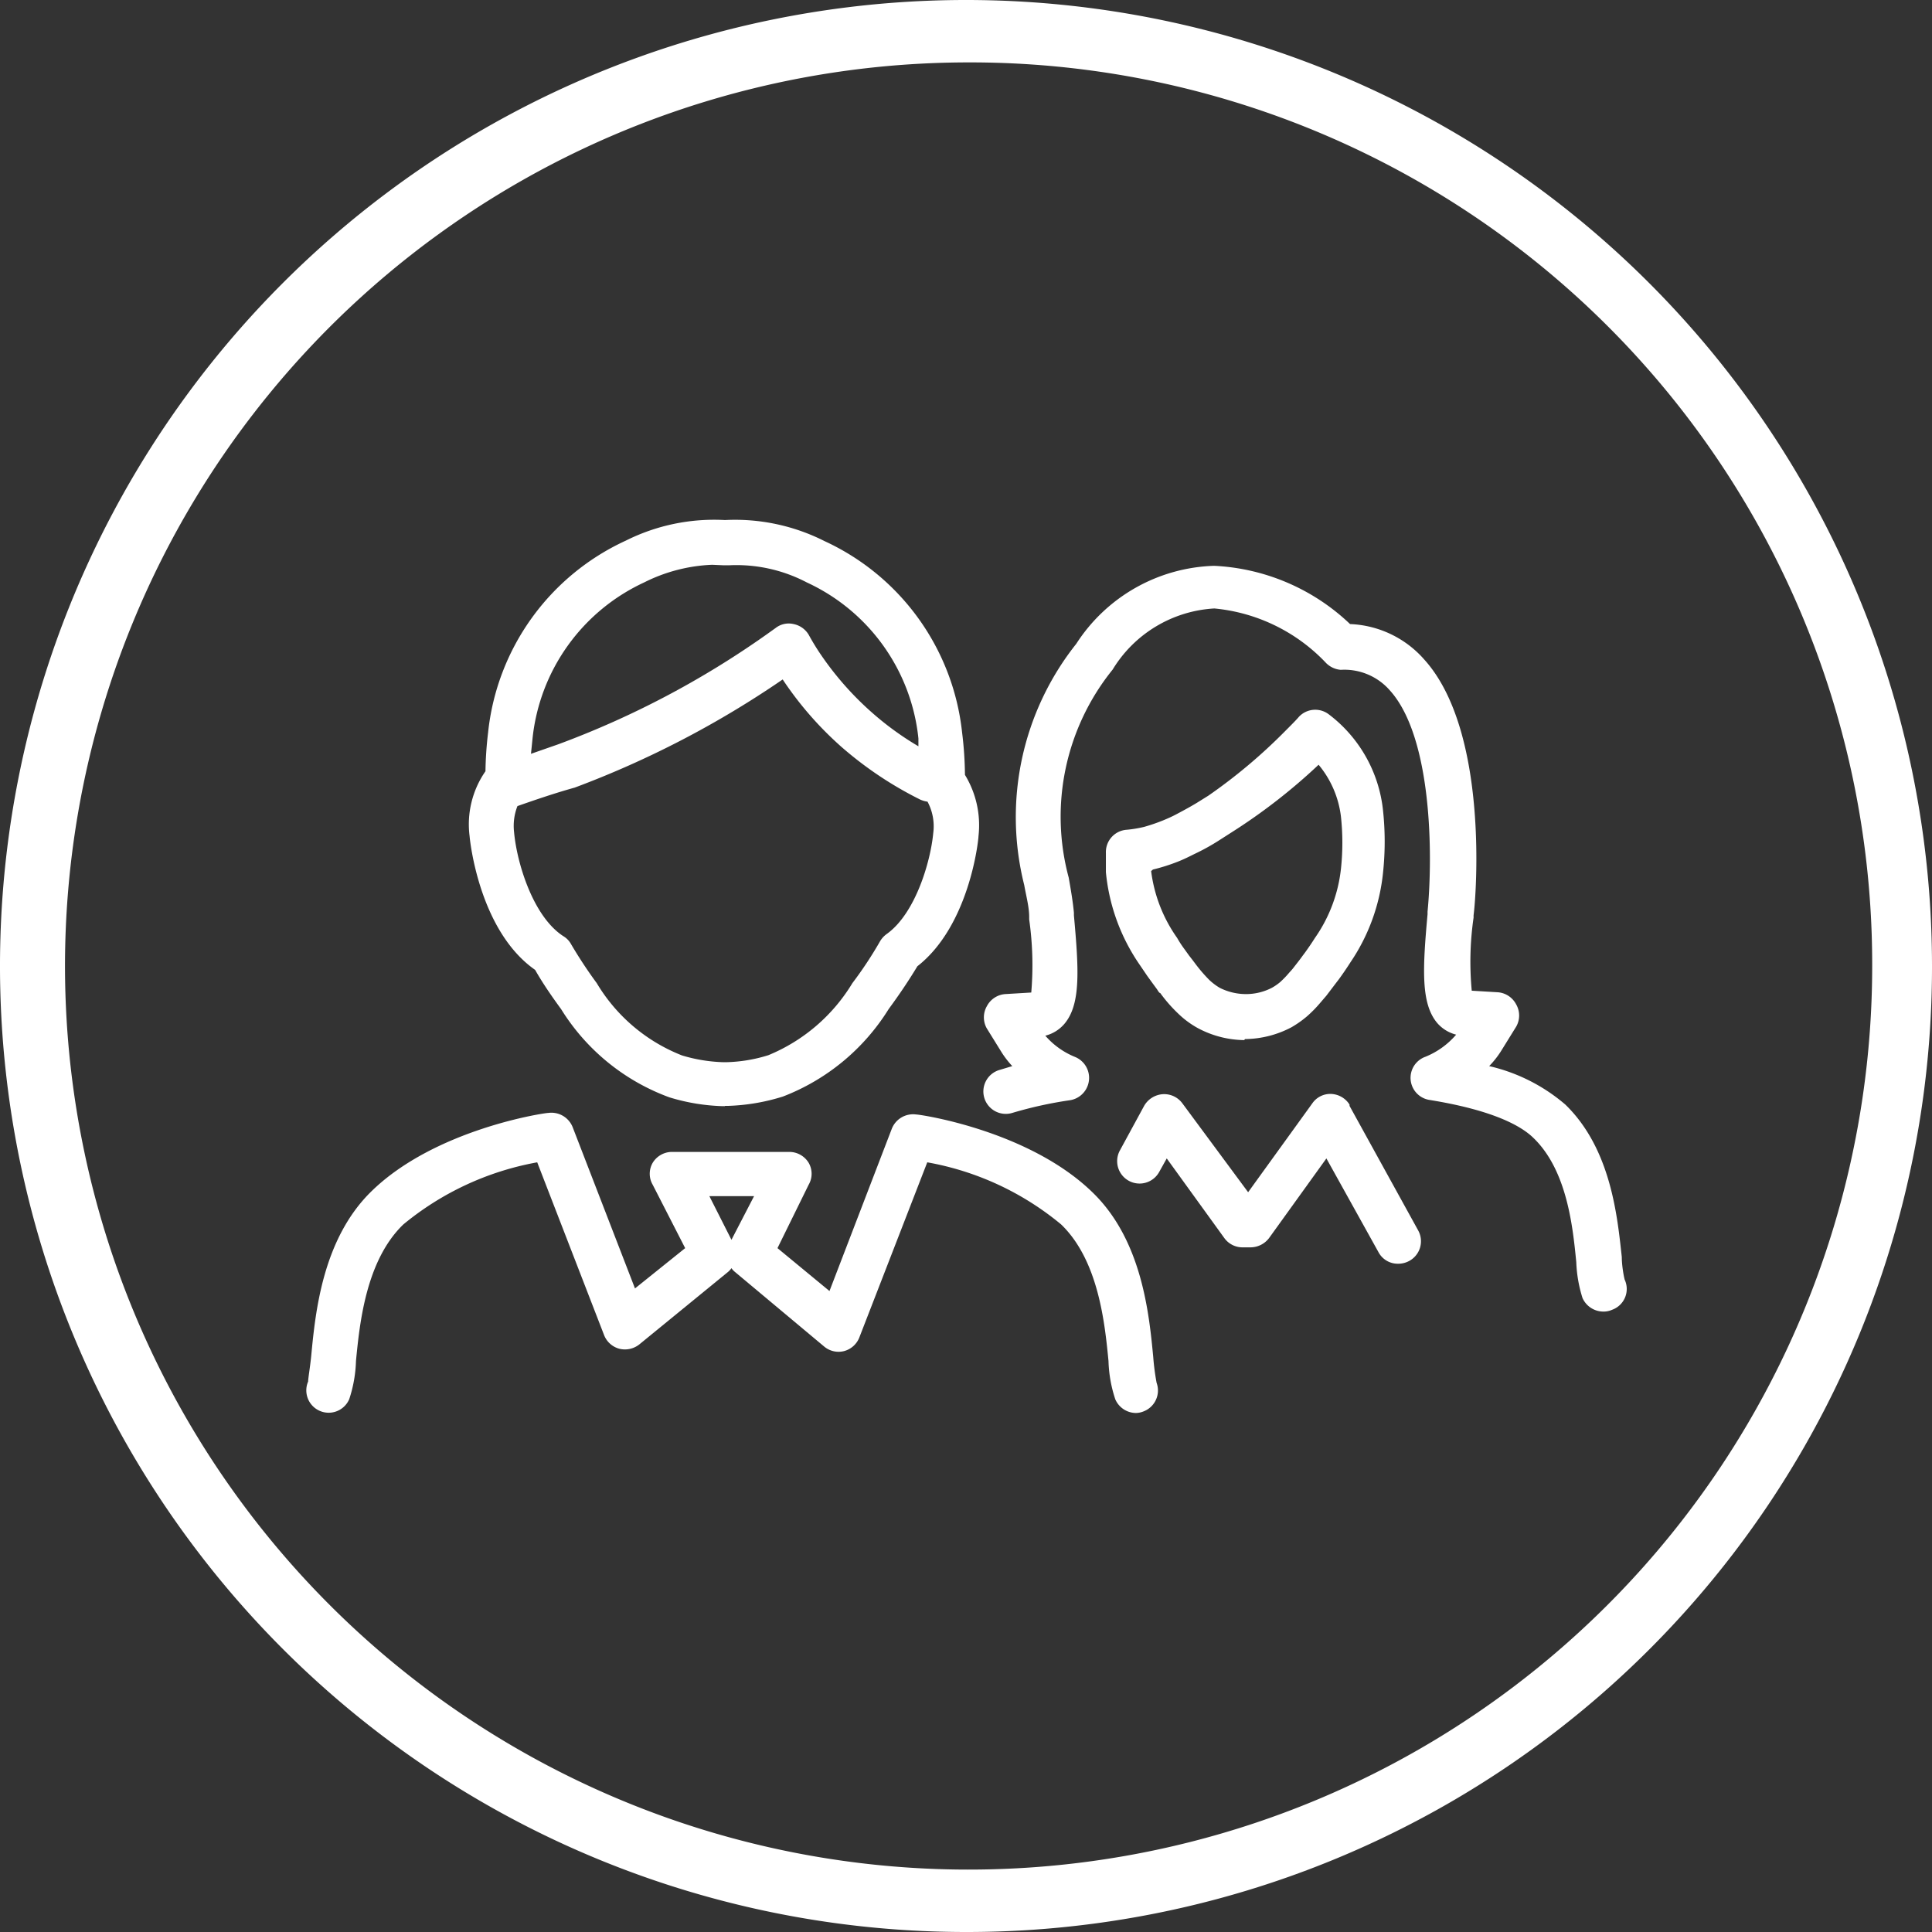
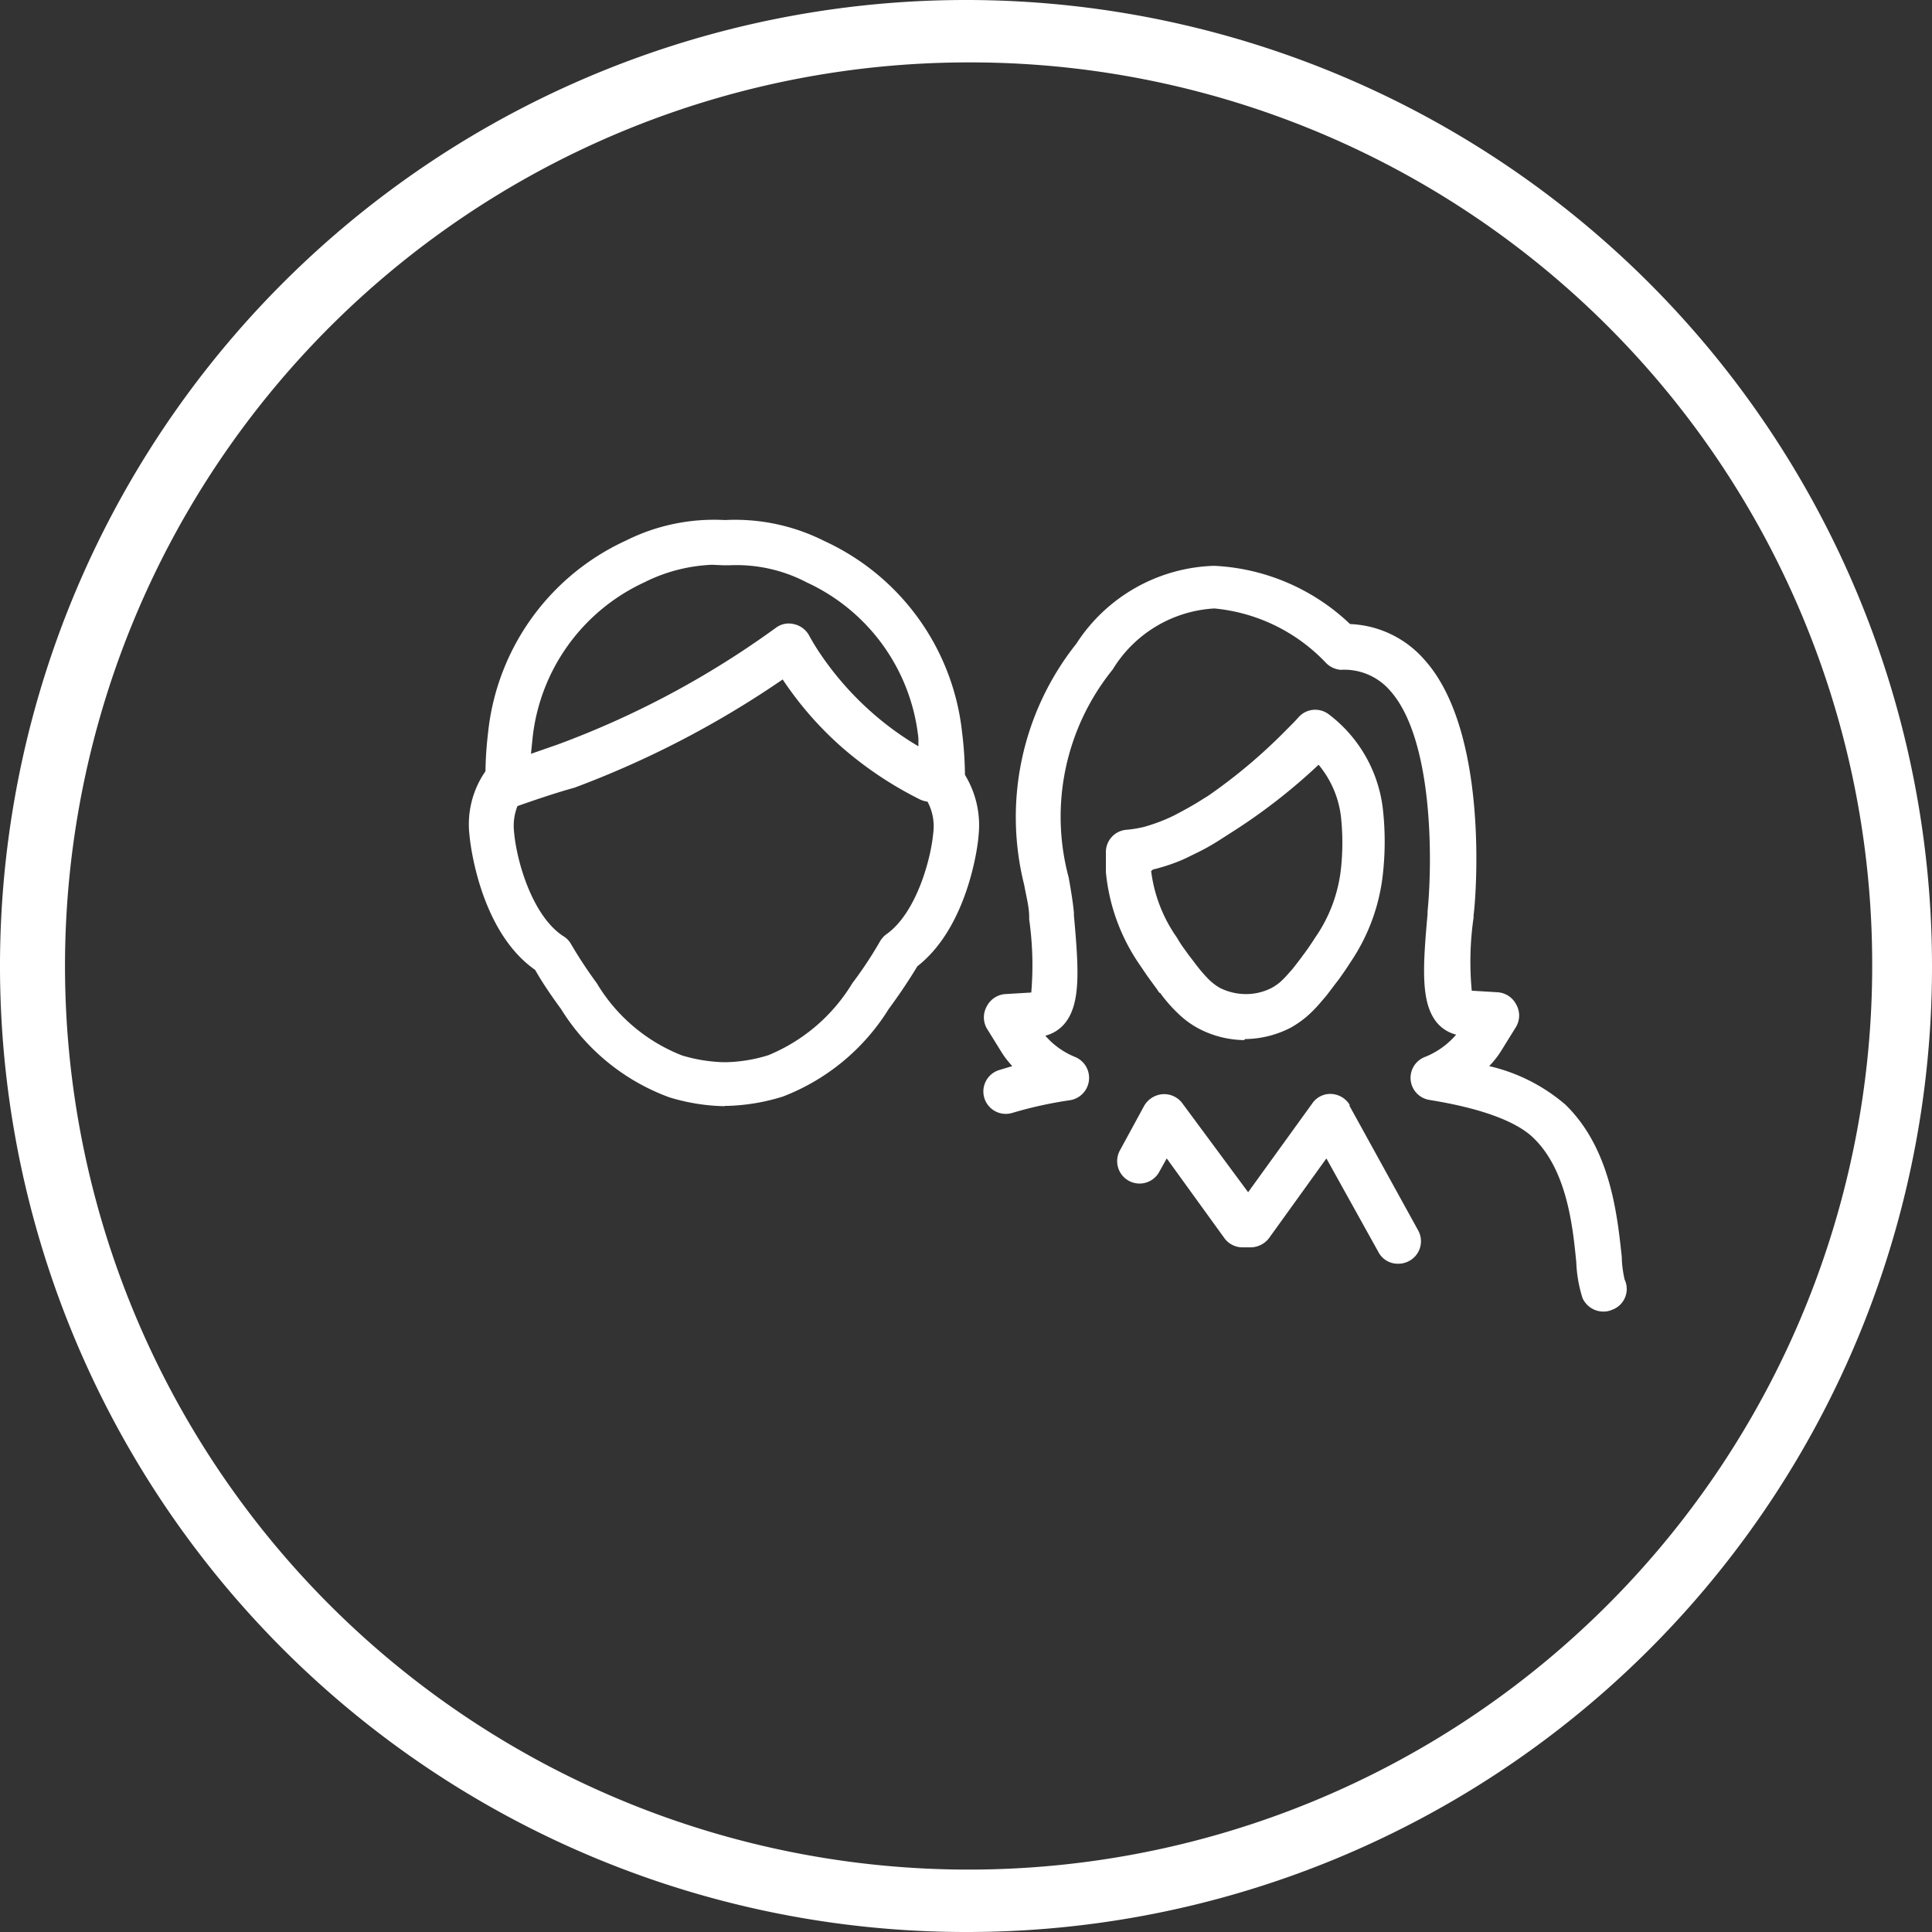
<svg xmlns="http://www.w3.org/2000/svg" viewBox="0 0 74.3 74.3">
  <rect x="0" y="0" width="74.3" height="74.3" fill="#333333" stroke="none" />
  <defs>
    <style>.cls-1{fill:#fff;}</style>
  </defs>
  <g id="Livello_2" data-name="Livello 2">
    <g id="Componente_2_2" data-name="Componente 2 2">
      <g id="Raggruppa_31" data-name="Raggruppa 31">
        <path id="Tracciato_64" data-name="Tracciato 64" class="cls-1" d="M37.2,74.3A37.15,37.15,0,1,1,74.3,37.1h0A37.11,37.11,0,0,1,37.2,74.3Zm0-71.9A34.75,34.75,0,1,0,72,37.1,34.68,34.68,0,0,0,37.2,2.4Z" />
      </g>
-       <path class="cls-1" d="M43.69,54.34a.87.87,0,0,1-.8-.53,5.12,5.12,0,0,1-.26-1.47c-.14-1.44-.38-3.86-1.82-5.25a11.1,11.1,0,0,0-5.15-2.39l-2.61,6.73a.87.87,0,0,1-.59.53.86.86,0,0,1-.77-.18l-3.42-2.86a.67.67,0,0,1-.14-.15.75.75,0,0,1-.15.16L24.59,51.7a.89.89,0,0,1-.77.17.87.87,0,0,1-.59-.53L20.66,44.7a11.21,11.21,0,0,0-5.15,2.39c-1.44,1.39-1.68,3.81-1.82,5.25a5.12,5.12,0,0,1-.26,1.47.86.86,0,1,1-1.58-.68c0-.12.08-.58.12-1,.16-1.68.44-4.5,2.33-6.33,2.44-2.37,6.62-3,6.79-3a.88.88,0,0,1,.93.54l2.4,6.21L26.35,48,25.1,45.56a.84.84,0,0,1,0-.84.87.87,0,0,1,.74-.42h4.52a.87.87,0,0,1,.74.42.84.84,0,0,1,0,.84L29.9,48l2,1.65L34.3,43.4a.88.88,0,0,1,.93-.54c.17,0,4.35.62,6.79,3,1.89,1.83,2.17,4.64,2.33,6.32a9.27,9.27,0,0,0,.13,1A.86.86,0,0,1,44,54.27.83.83,0,0,1,43.69,54.34ZM27.28,46l.85,1.68L29,46Z" />
      <path class="cls-1" d="M27.88,42.54h-.09a7.71,7.71,0,0,1-2.05-.34,8.22,8.22,0,0,1-4.16-3.39c-.38-.52-.71-1-1-1.51-2.16-1.51-2.51-5-2.52-5.14a3.58,3.58,0,0,1,.61-2.5,14,14,0,0,1,.1-1.48,9.17,9.17,0,0,1,5.3-7.39A7.58,7.58,0,0,1,27.88,20a7.62,7.62,0,0,1,3.83.81A9.18,9.18,0,0,1,37,28.17a14.23,14.23,0,0,1,.11,1.63,3.72,3.72,0,0,1,.52,2.36c0,.14-.34,3.43-2.35,5-.32.53-.68,1.07-1.1,1.64a8.29,8.29,0,0,1-4.07,3.37,7.84,7.84,0,0,1-2.13.36h-.1ZM19.9,31a2.08,2.08,0,0,0-.13,1c.1,1.14.71,3.23,1.89,4a.81.81,0,0,1,.29.29,17.56,17.56,0,0,0,1,1.52,6.64,6.64,0,0,0,3.28,2.78,6.09,6.09,0,0,0,1.6.26h.08a5.86,5.86,0,0,0,1.64-.27,6.8,6.8,0,0,0,3.23-2.77,15,15,0,0,0,1.07-1.62.93.93,0,0,1,.25-.27c1.11-.79,1.69-2.8,1.79-3.88a2,2,0,0,0-.22-1.21,1,1,0,0,1-.28-.08,14.22,14.22,0,0,1-3-2,13.26,13.26,0,0,1-2.29-2.62,37,37,0,0,1-8,4.16C21.38,30.49,20.64,30.74,19.9,31Zm7.49-9.28a6.36,6.36,0,0,0-2.62.68,7.47,7.47,0,0,0-4.29,6l-.06.59,1.06-.37a34.69,34.69,0,0,0,8-4.22l.35-.25a.82.82,0,0,1,.69-.15.88.88,0,0,1,.58.41c.12.22.24.42.37.62a11.89,11.89,0,0,0,2.06,2.37,11.52,11.52,0,0,0,1.79,1.3c0-.1,0-.2,0-.3a7.45,7.45,0,0,0-4.29-6,5.82,5.82,0,0,0-3-.66h-.19Z" />
      <path class="cls-1" d="M61.66,50.44a.88.88,0,0,1-.8-.52,5.17,5.17,0,0,1-.24-1.38c-.13-1.31-.34-3.52-1.65-4.78-.46-.45-1.52-1.06-4-1.46a.86.86,0,0,1-.15-1.66A3.08,3.08,0,0,0,56,39.79a1.42,1.42,0,0,1-.73-.45c-.63-.75-.56-2.08-.37-4.18v-.1c.21-2.16.18-6.71-1.45-8.51a2.32,2.32,0,0,0-1.89-.79A.9.9,0,0,1,51,25.5a6.78,6.78,0,0,0-4.3-2.1,4.9,4.9,0,0,0-3.91,2.35,9,9,0,0,0-1.69,8c.09.51.16.93.2,1.35v.1c.19,2.1.27,3.43-.37,4.18a1.42,1.42,0,0,1-.73.45,3,3,0,0,0,1.15.82.87.87,0,0,1-.19,1.66,15.58,15.58,0,0,0-2.23.49.86.86,0,1,1-.5-1.65l.5-.15a3.56,3.56,0,0,1-.41-.53l-.57-.92a.86.86,0,0,1,0-.85.87.87,0,0,1,.71-.47l1-.06a12.46,12.46,0,0,0-.08-2.81v-.1c0-.38-.12-.82-.19-1.22a10.71,10.71,0,0,1,2-9.28,6.54,6.54,0,0,1,5.3-3A8.13,8.13,0,0,1,51.92,24a4,4,0,0,1,2.85,1.36c2.5,2.76,2,9.12,1.9,9.84v.09a11.82,11.82,0,0,0-.07,2.81l1,.06a.87.87,0,0,1,.71.47.86.86,0,0,1,0,.85l-.57.92a3.53,3.53,0,0,1-.47.6,6.85,6.85,0,0,1,2.93,1.48c1.76,1.71,2,4.31,2.17,5.86,0,.34.08.76.11.87A.85.85,0,0,1,62,50.37.8.8,0,0,1,61.66,50.44ZM47.85,40h0a3.87,3.87,0,0,1-1.8-.47,3.51,3.51,0,0,1-.76-.57,5.59,5.59,0,0,1-.67-.77c-.05,0-.1-.12-.15-.18l-.14-.19-.21-.29L43.76,37a7.52,7.52,0,0,1-1.23-3.46c0-.25,0-.49,0-.74a.86.86,0,0,1,.81-.89A4.65,4.65,0,0,0,44,31.8a7,7,0,0,0,.73-.25c.17-.07.33-.14.5-.23s.51-.27.79-.44l.45-.28a20.78,20.78,0,0,0,2.94-2.47c.25-.25.44-.44.54-.56a.86.86,0,0,1,1.15-.1,5.33,5.33,0,0,1,2.09,3.72,11.23,11.23,0,0,1,0,2.35h0A7.48,7.48,0,0,1,51.94,37q-.21.33-.45.66l-.1.13-.38.5-.24.28a4.86,4.86,0,0,1-.5.51,4,4,0,0,1-.61.43,3.9,3.9,0,0,1-1.78.45ZM44.27,33.5a5.67,5.67,0,0,0,1,2.57,4,4,0,0,0,.28.43l.18.25.14.18.12.16a5.88,5.88,0,0,0,.51.59,2.21,2.21,0,0,0,.41.31,2.24,2.24,0,0,0,1,.24,2.16,2.16,0,0,0,1-.24,2,2,0,0,0,.32-.22,3.64,3.64,0,0,0,.33-.34c.06-.07.13-.14.19-.22s.23-.29.35-.46l.09-.12c.13-.18.26-.37.38-.56a5.72,5.72,0,0,0,1-2.66h0a9.37,9.37,0,0,0,0-2,3.82,3.82,0,0,0-.86-2A22.28,22.28,0,0,1,47.38,32l-.5.32a8.23,8.23,0,0,1-.94.52c-.2.1-.4.2-.6.28a7.2,7.2,0,0,1-1,.32Z" />
      <path class="cls-1" d="M53.76,48.6a.84.84,0,0,1-.75-.45l-2-3.6-2.21,3.07a.9.9,0,0,1-.71.35h-.3a.86.86,0,0,1-.7-.35l-2.22-3.07-.29.52a.86.86,0,0,1-1.51-.83L44,42.53a.9.9,0,0,1,.71-.45.87.87,0,0,1,.76.35L48,45.85l2.47-3.42a.84.84,0,0,1,.72-.36.88.88,0,0,1,.71.41l0,.05,2.64,4.79a.86.86,0,0,1-.34,1.17A.88.88,0,0,1,53.76,48.6Z" />
    </g>
  </g>
</svg>